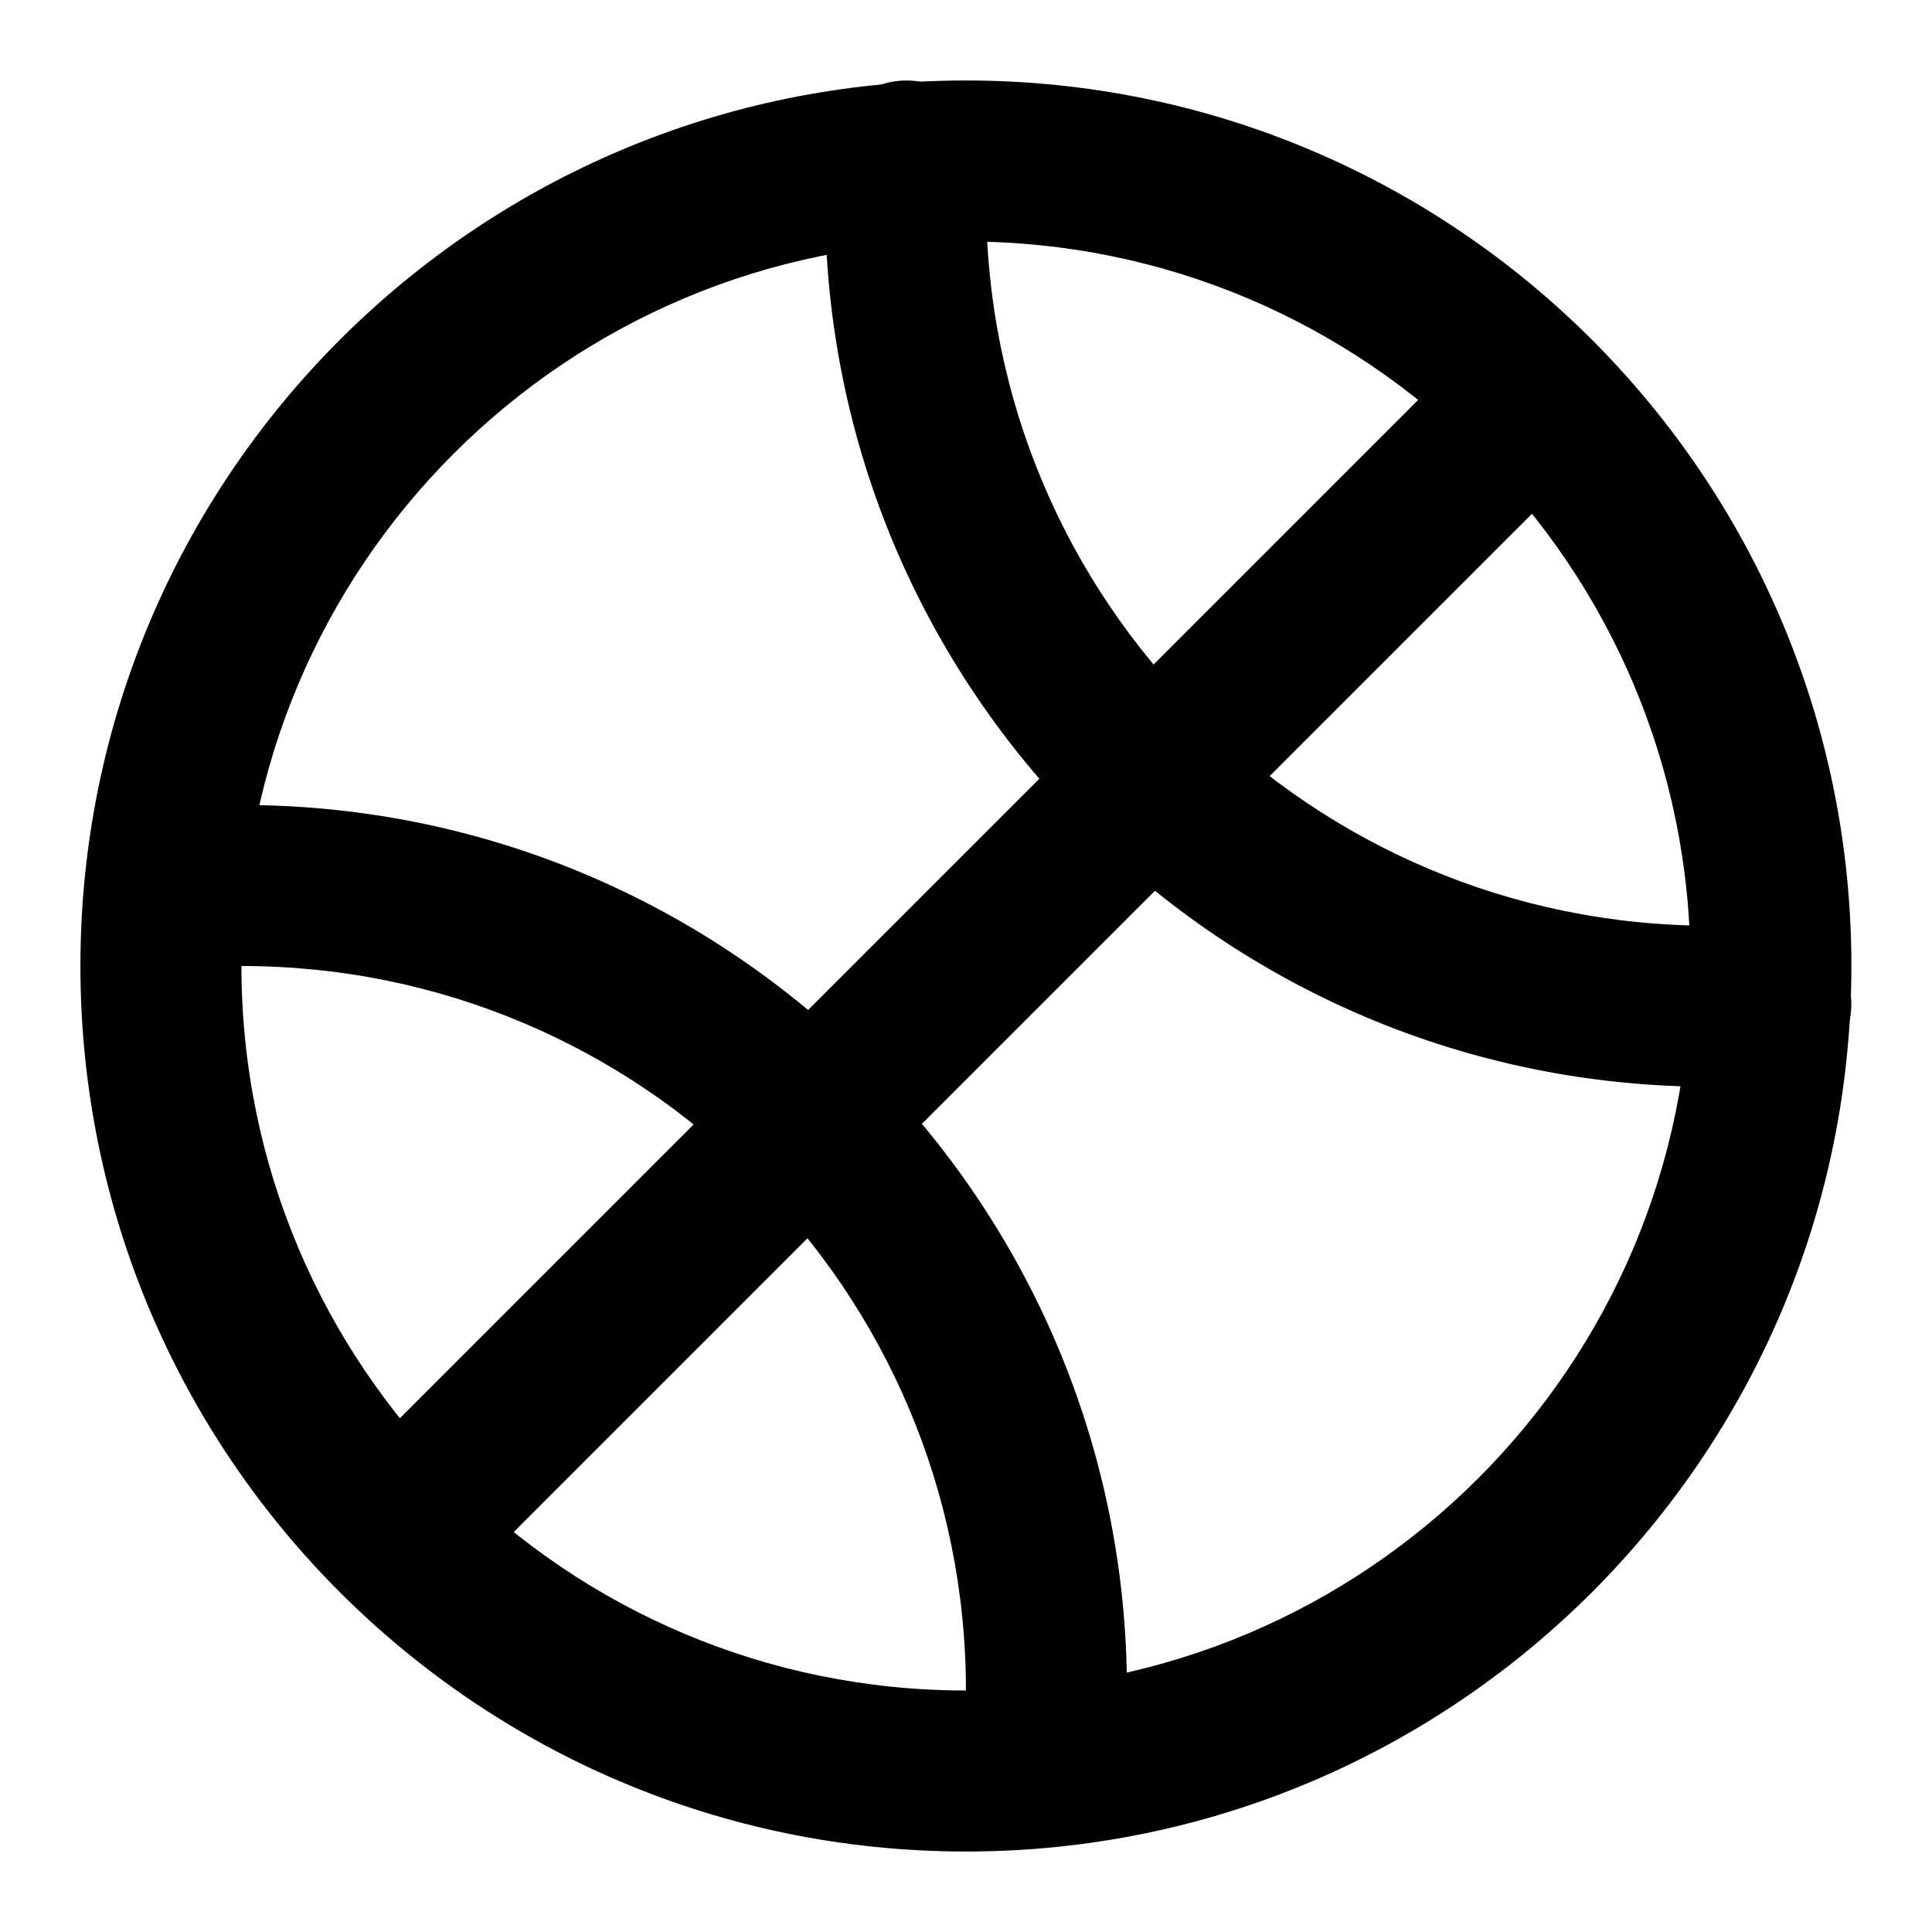
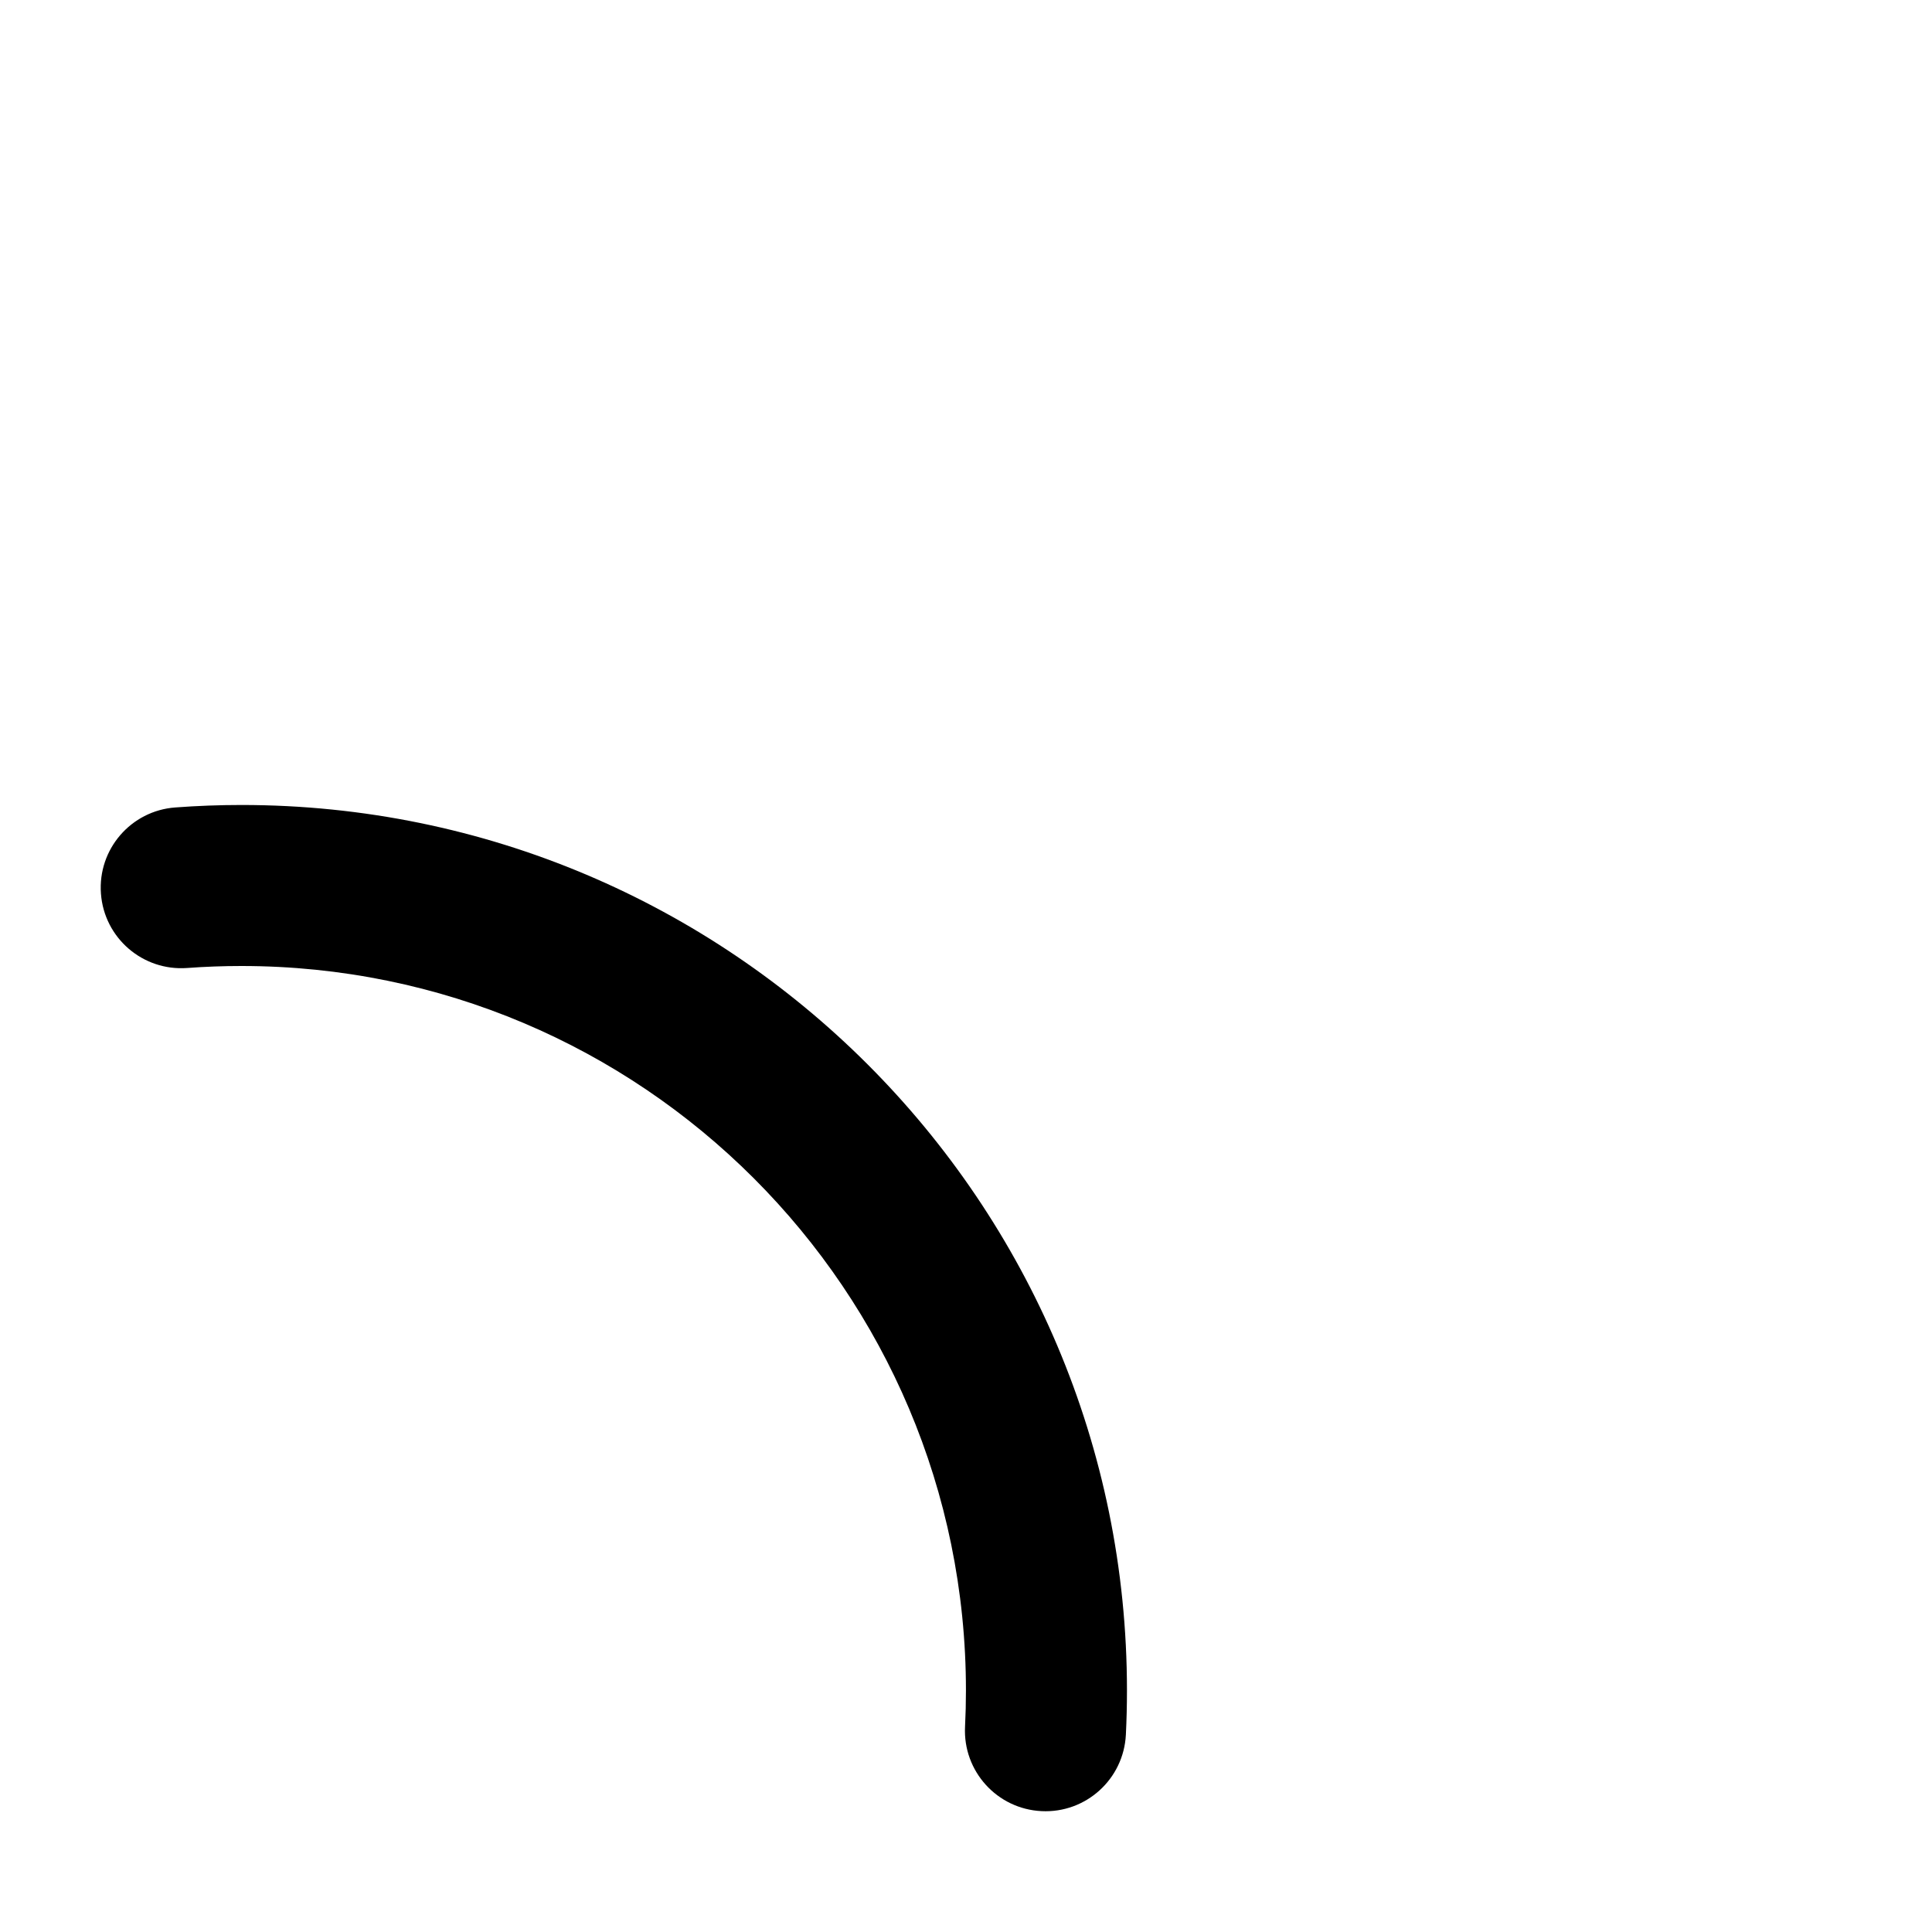
<svg xmlns="http://www.w3.org/2000/svg" width="32" height="32" viewBox="0 0 32 32" fill="none">
-   <path fill-rule="evenodd" clip-rule="evenodd" d="M15.999 4C9.371 4 3.999 9.373 3.999 16C3.999 22.627 9.371 28 15.999 28C22.626 28 27.999 22.627 27.999 16C27.999 9.373 22.626 4 15.999 4ZM1.332 16C1.332 7.9 7.899 1.333 15.999 1.333C24.099 1.333 30.665 7.9 30.665 16C30.665 24.1 24.099 30.667 15.999 30.667C7.899 30.667 1.332 24.1 1.332 16Z" fill="black" />
  <path fill-rule="evenodd" clip-rule="evenodd" d="M3.999 16C3.696 16 3.396 16.011 3.1 16.033C2.365 16.087 1.726 15.536 1.672 14.802C1.617 14.067 2.169 13.428 2.903 13.374C3.265 13.347 3.631 13.333 3.999 13.333C12.099 13.333 18.666 19.9 18.666 28C18.666 28.245 18.66 28.489 18.648 28.732C18.611 29.468 17.986 30.035 17.25 29.998C16.515 29.962 15.948 29.337 15.984 28.601C15.994 28.402 15.999 28.202 15.999 28C15.999 21.373 10.626 16 3.999 16Z" fill="black" />
-   <path fill-rule="evenodd" clip-rule="evenodd" d="M28.333 15.333C28.636 15.333 28.936 15.322 29.232 15.3C29.967 15.246 30.606 15.797 30.66 16.532C30.715 17.266 30.163 17.905 29.429 17.959C29.067 17.986 28.701 18 28.333 18C20.233 18 13.666 11.433 13.666 3.333C13.666 3.088 13.672 2.844 13.684 2.601C13.72 1.866 14.346 1.299 15.082 1.335C15.817 1.371 16.384 1.997 16.348 2.732C16.338 2.931 16.333 3.132 16.333 3.333C16.333 9.961 21.706 15.333 28.333 15.333Z" fill="black" />
-   <path fill-rule="evenodd" clip-rule="evenodd" d="M5.723 24.39L24.389 5.724L26.275 7.609L7.608 26.276L5.723 24.39Z" fill="black" />
</svg>